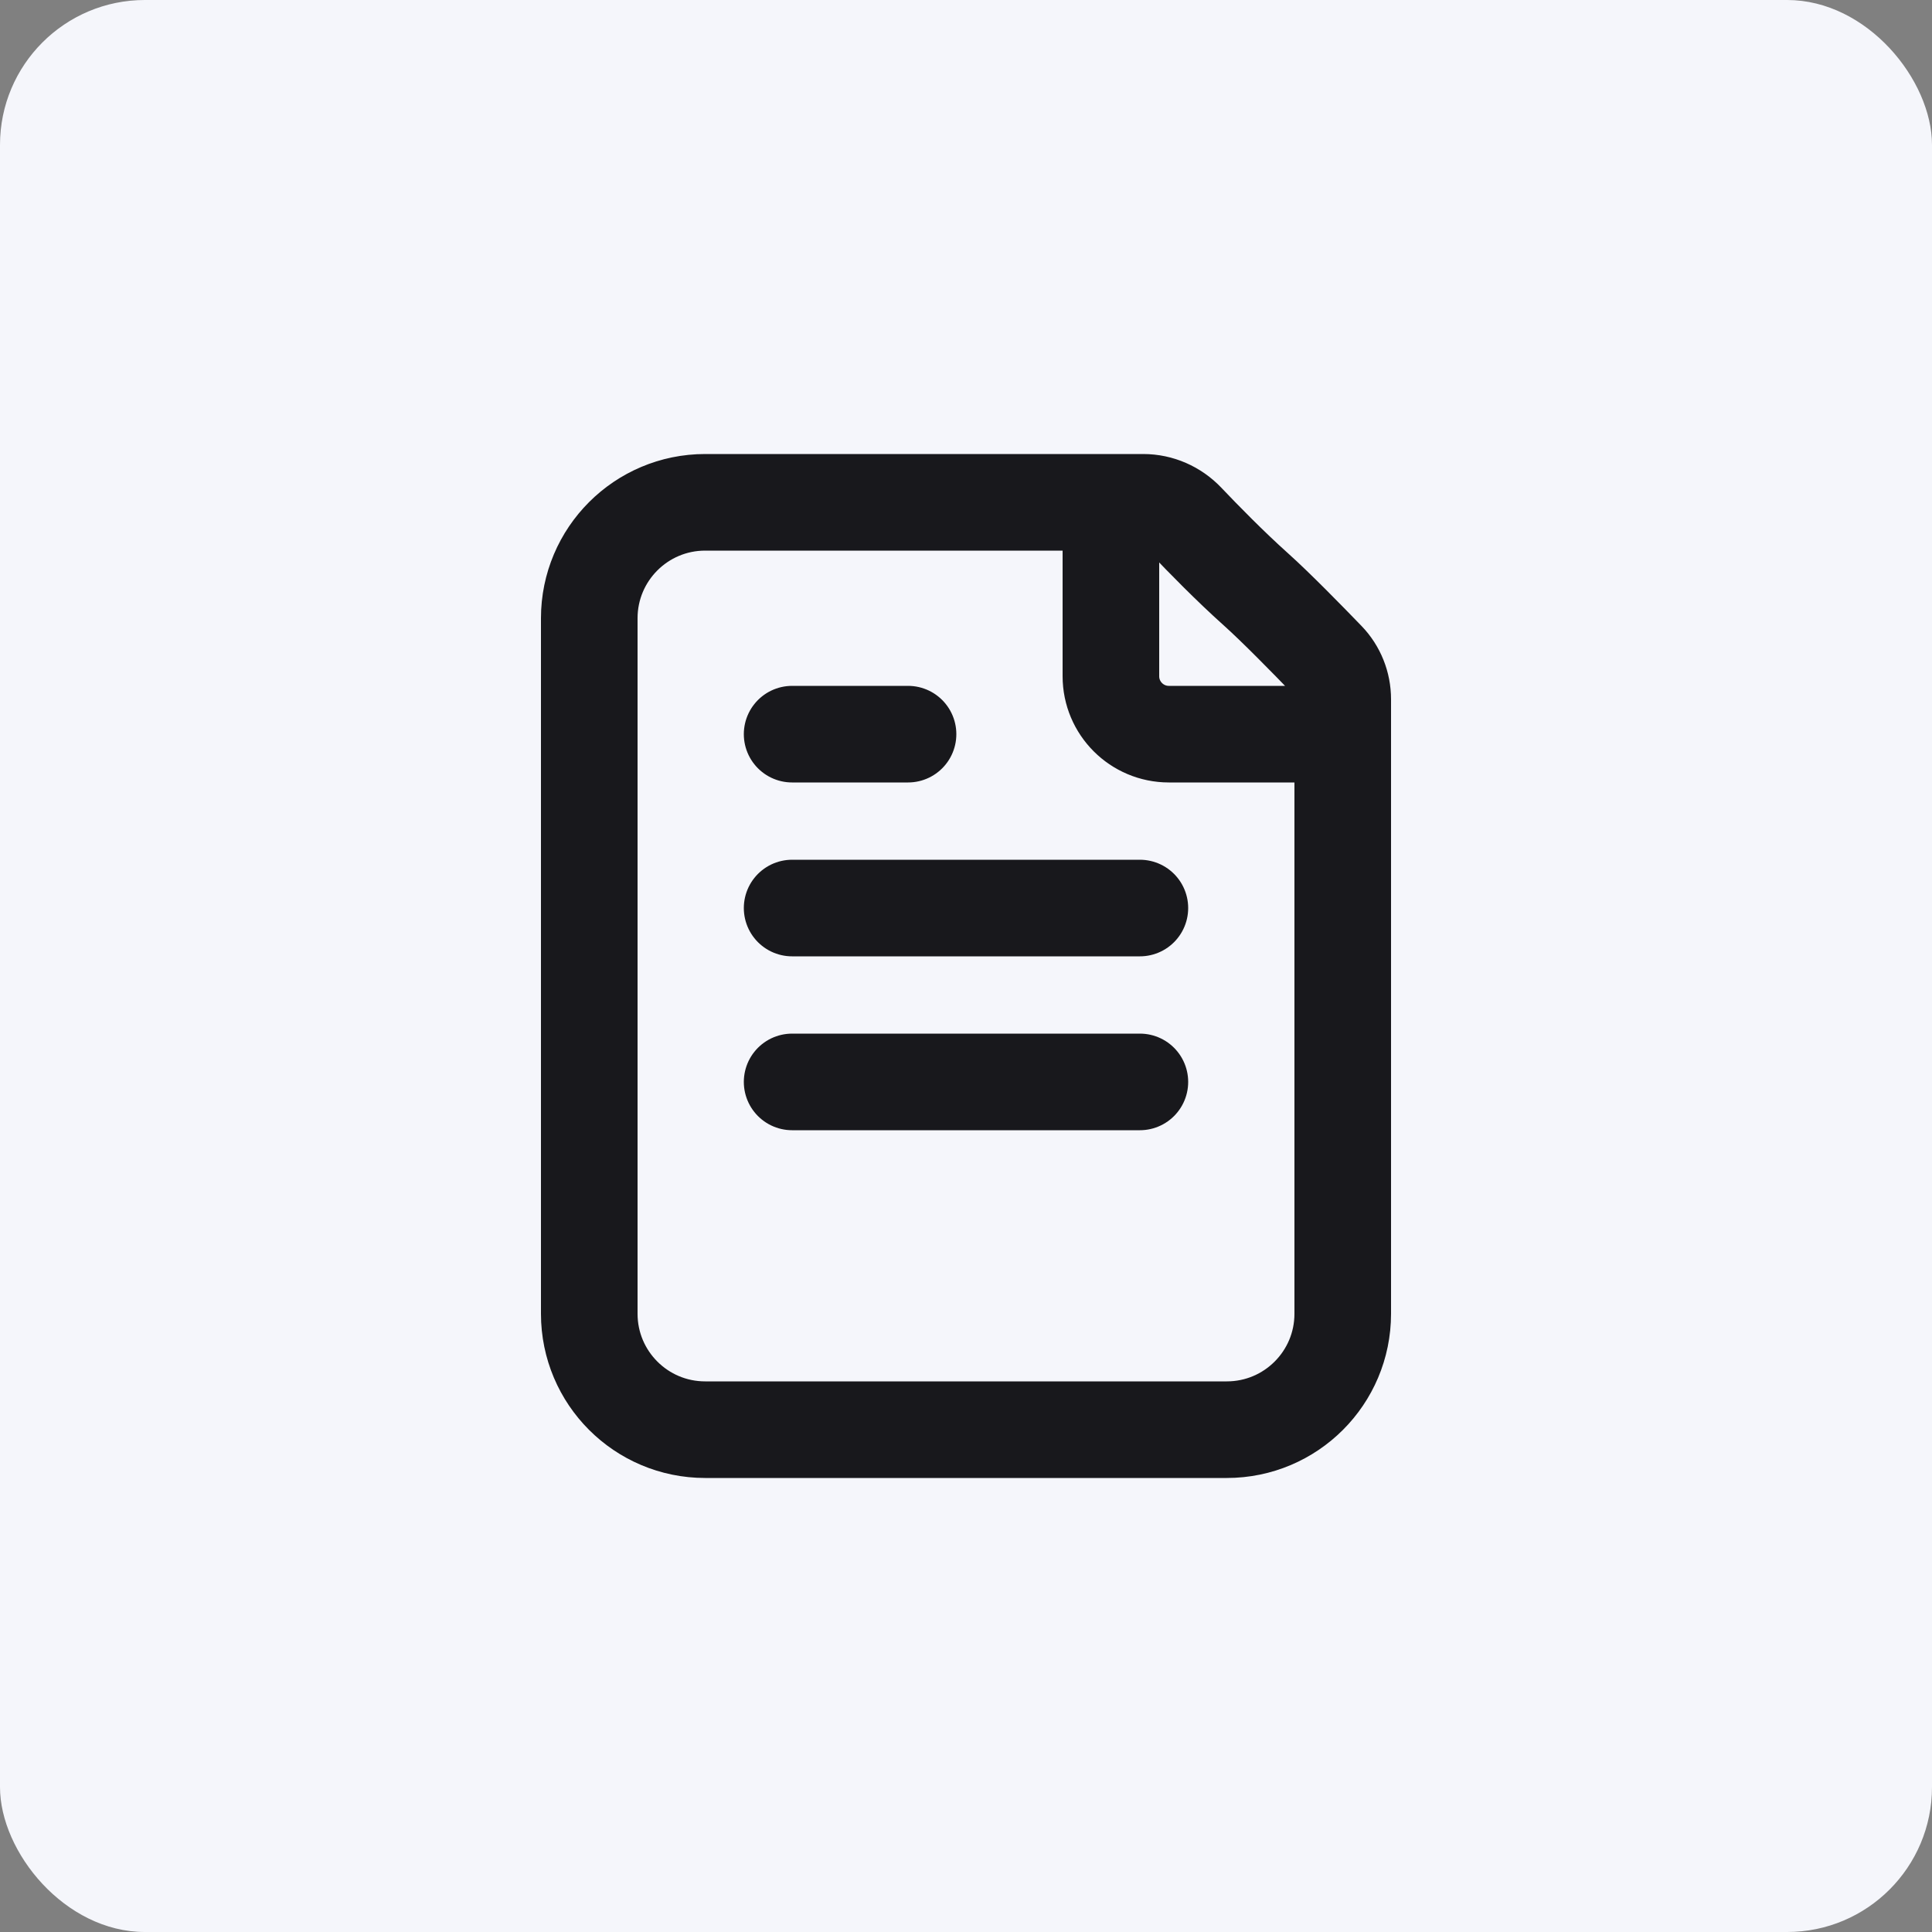
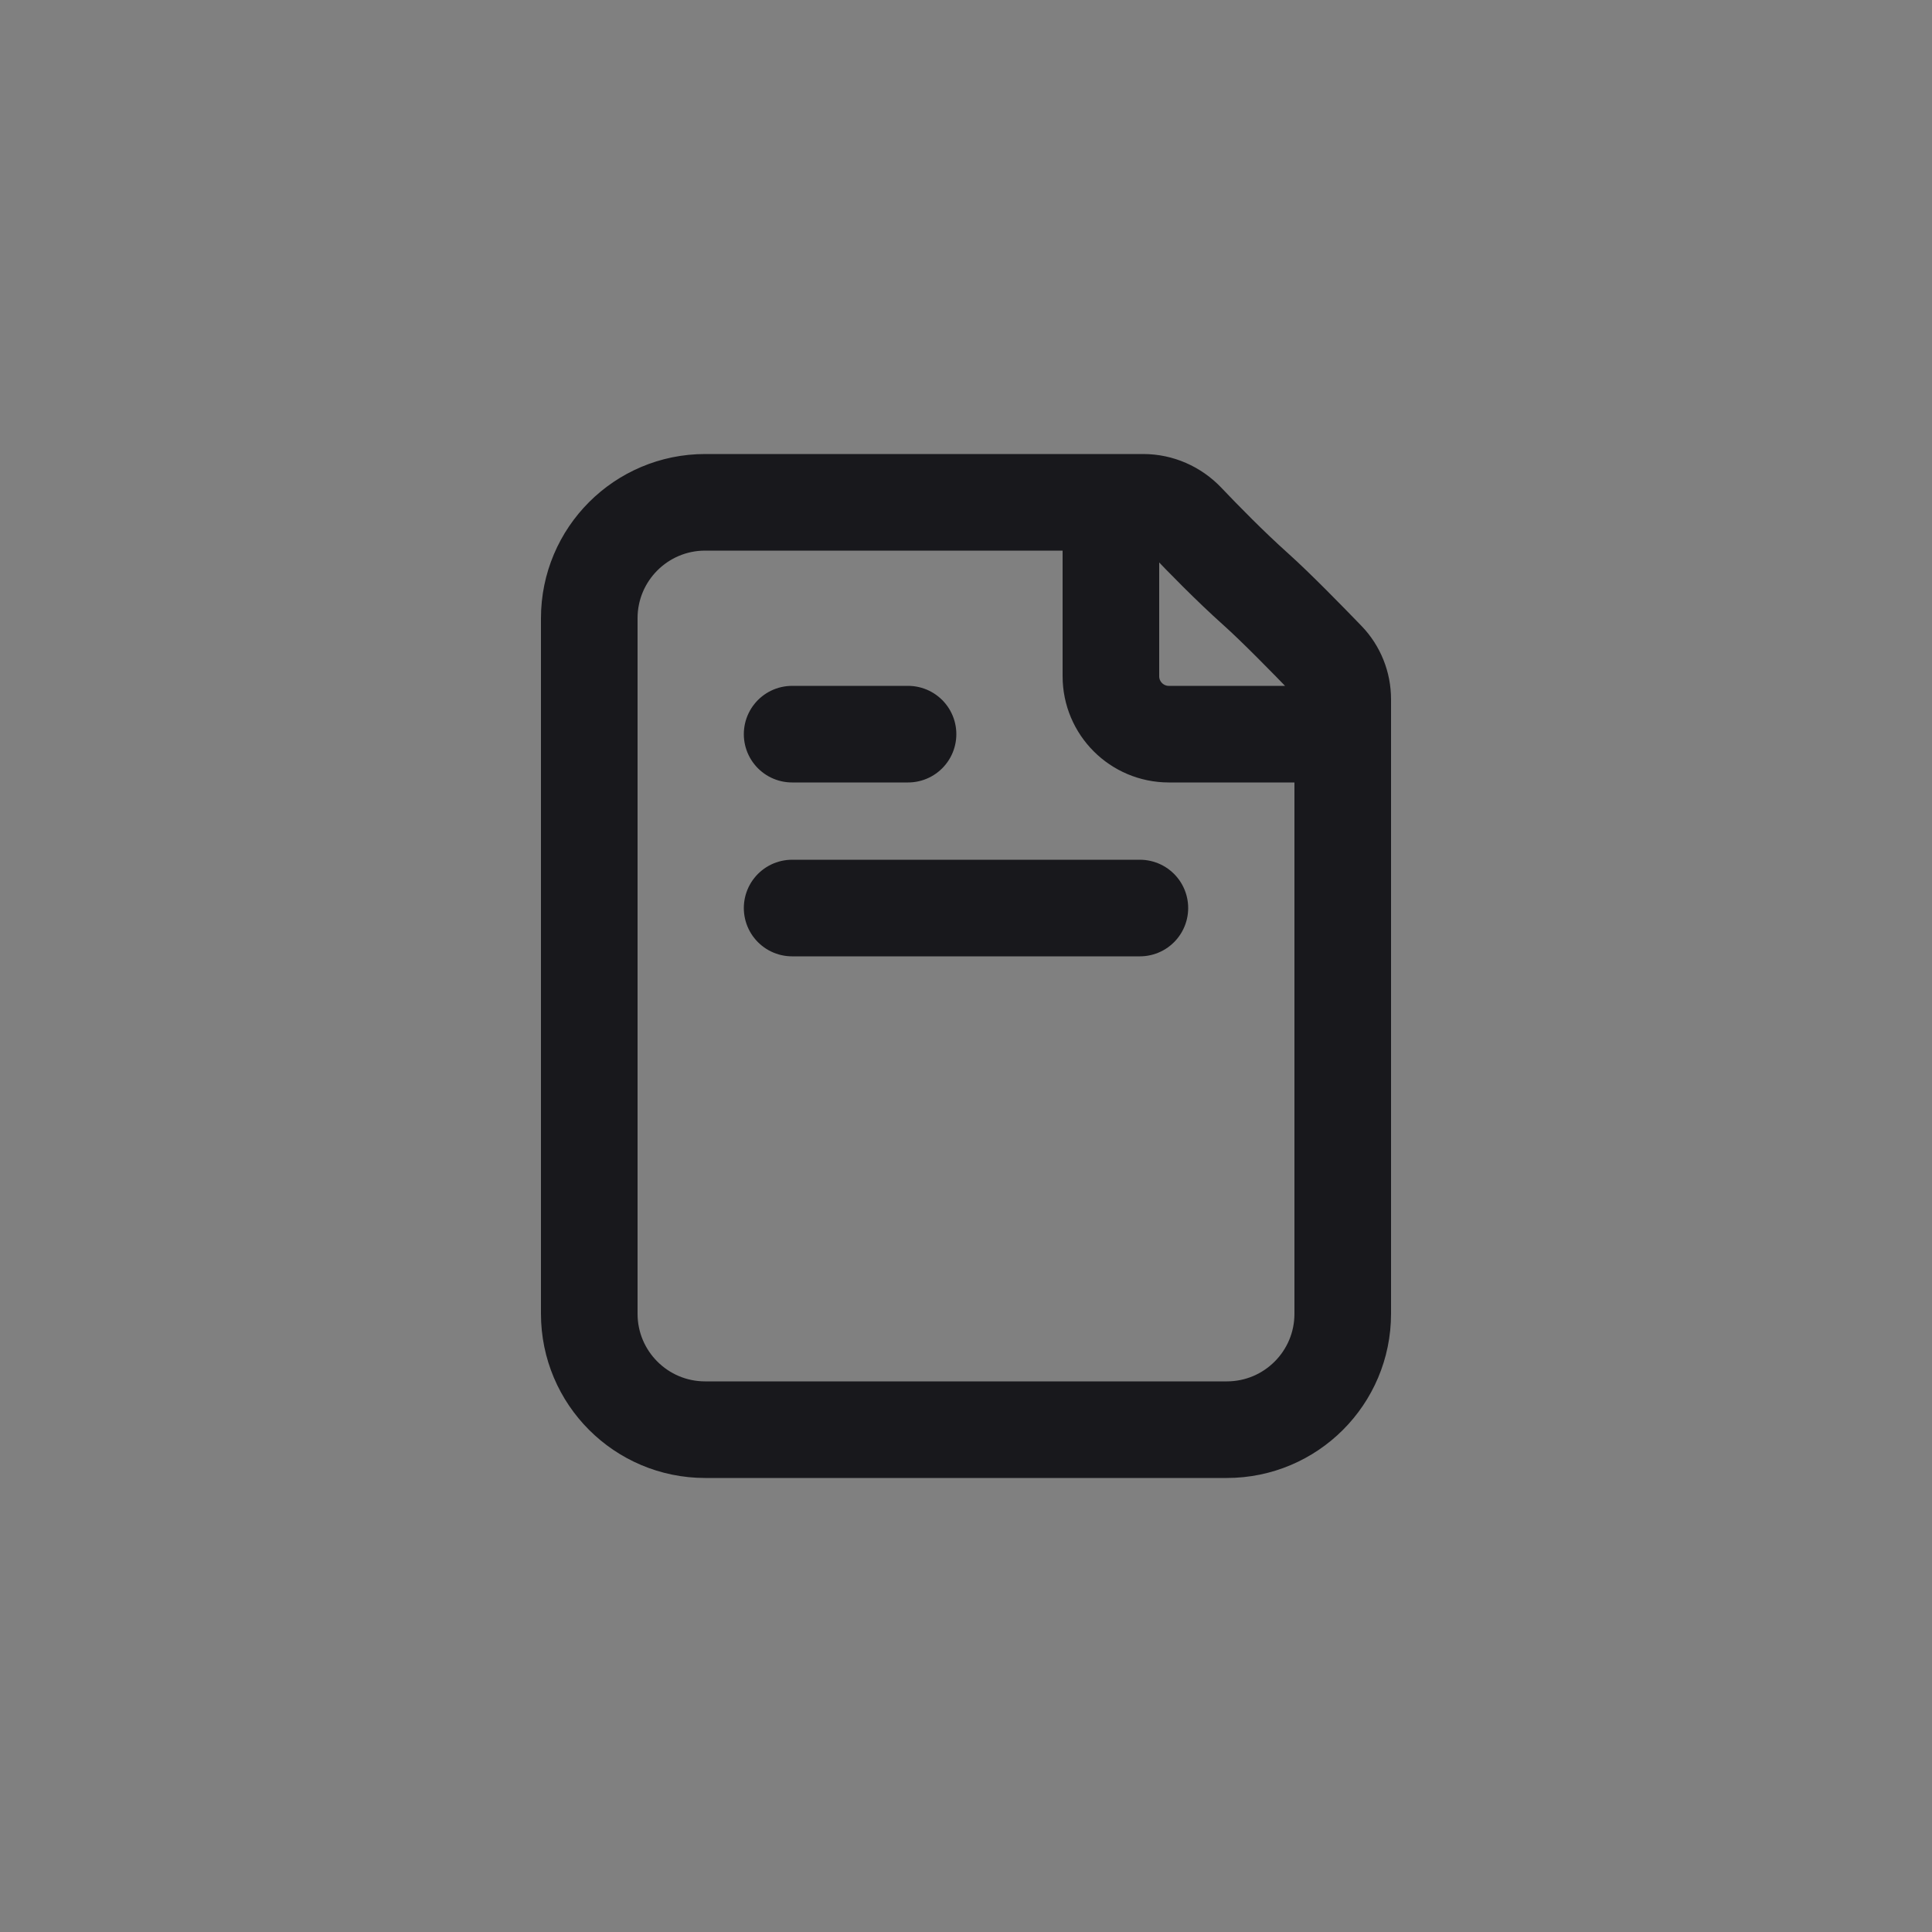
<svg xmlns="http://www.w3.org/2000/svg" width="40" height="40" viewBox="0 0 40 40" fill="none">
  <rect x="0" y="0" width="40" height="40" fill="#808080" stroke="none" />
-   <rect width="40" height="40" rx="3" fill="#F5F6FB" />
-   <path d="M23 10.4V14C23 14.663 23.537 15.2 24.2 15.2H27.8M16.4 15.2H18.8M16.4 18.8H23.6M16.4 22.4H23.6M26 12.2C25.466 11.722 24.912 11.155 24.562 10.787C24.329 10.542 24.008 10.4 23.67 10.4H14.6C13.274 10.4 12.2 11.475 12.2 12.8L12.2 27.2C12.2 28.525 13.274 29.6 14.6 29.6L25.4 29.6C26.725 29.6 27.8 28.526 27.8 27.2L27.8 14.478C27.8 14.171 27.683 13.876 27.47 13.655C27.076 13.247 26.419 12.575 26 12.2Z" stroke="#18181C" stroke-width="2" stroke-linecap="round" stroke-linejoin="round" />
+   <path d="M23 10.4V14C23 14.663 23.537 15.2 24.2 15.2H27.8M16.4 15.2H18.8M16.4 18.8H23.6H23.6M26 12.2C25.466 11.722 24.912 11.155 24.562 10.787C24.329 10.542 24.008 10.4 23.67 10.4H14.6C13.274 10.4 12.2 11.475 12.2 12.8L12.2 27.2C12.2 28.525 13.274 29.6 14.6 29.6L25.4 29.6C26.725 29.6 27.8 28.526 27.8 27.2L27.8 14.478C27.8 14.171 27.683 13.876 27.47 13.655C27.076 13.247 26.419 12.575 26 12.2Z" stroke="#18181C" stroke-width="2" stroke-linecap="round" stroke-linejoin="round" />
</svg>